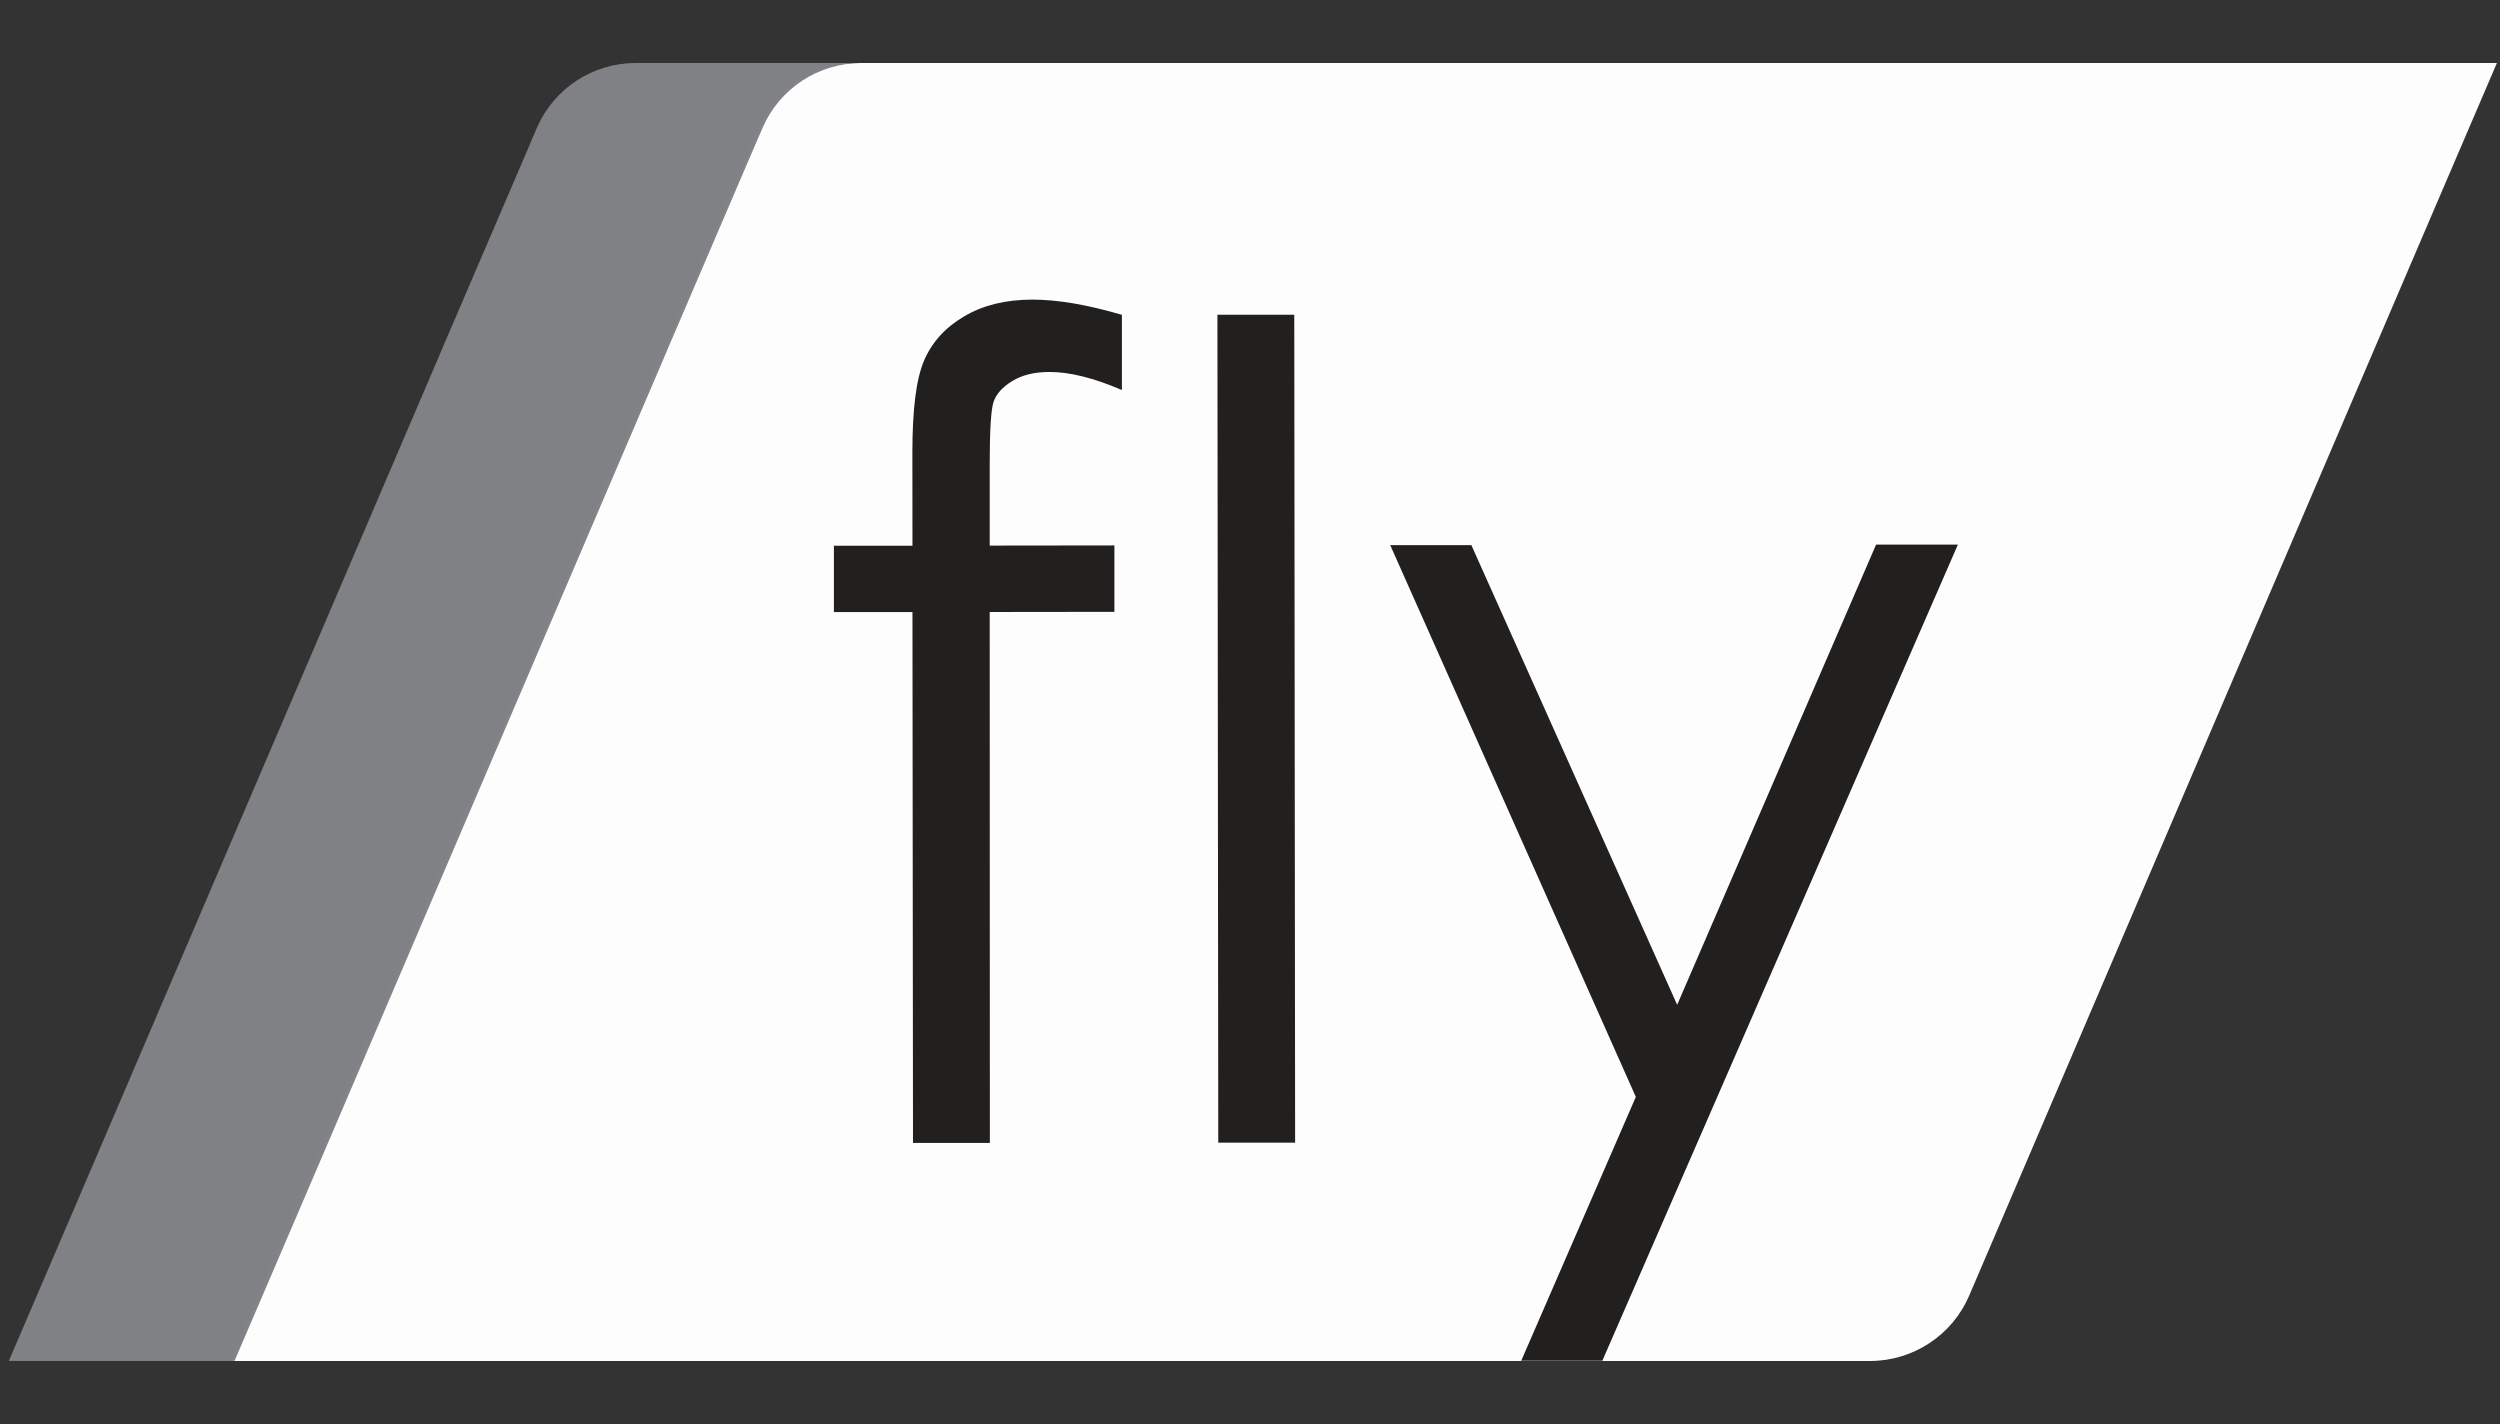
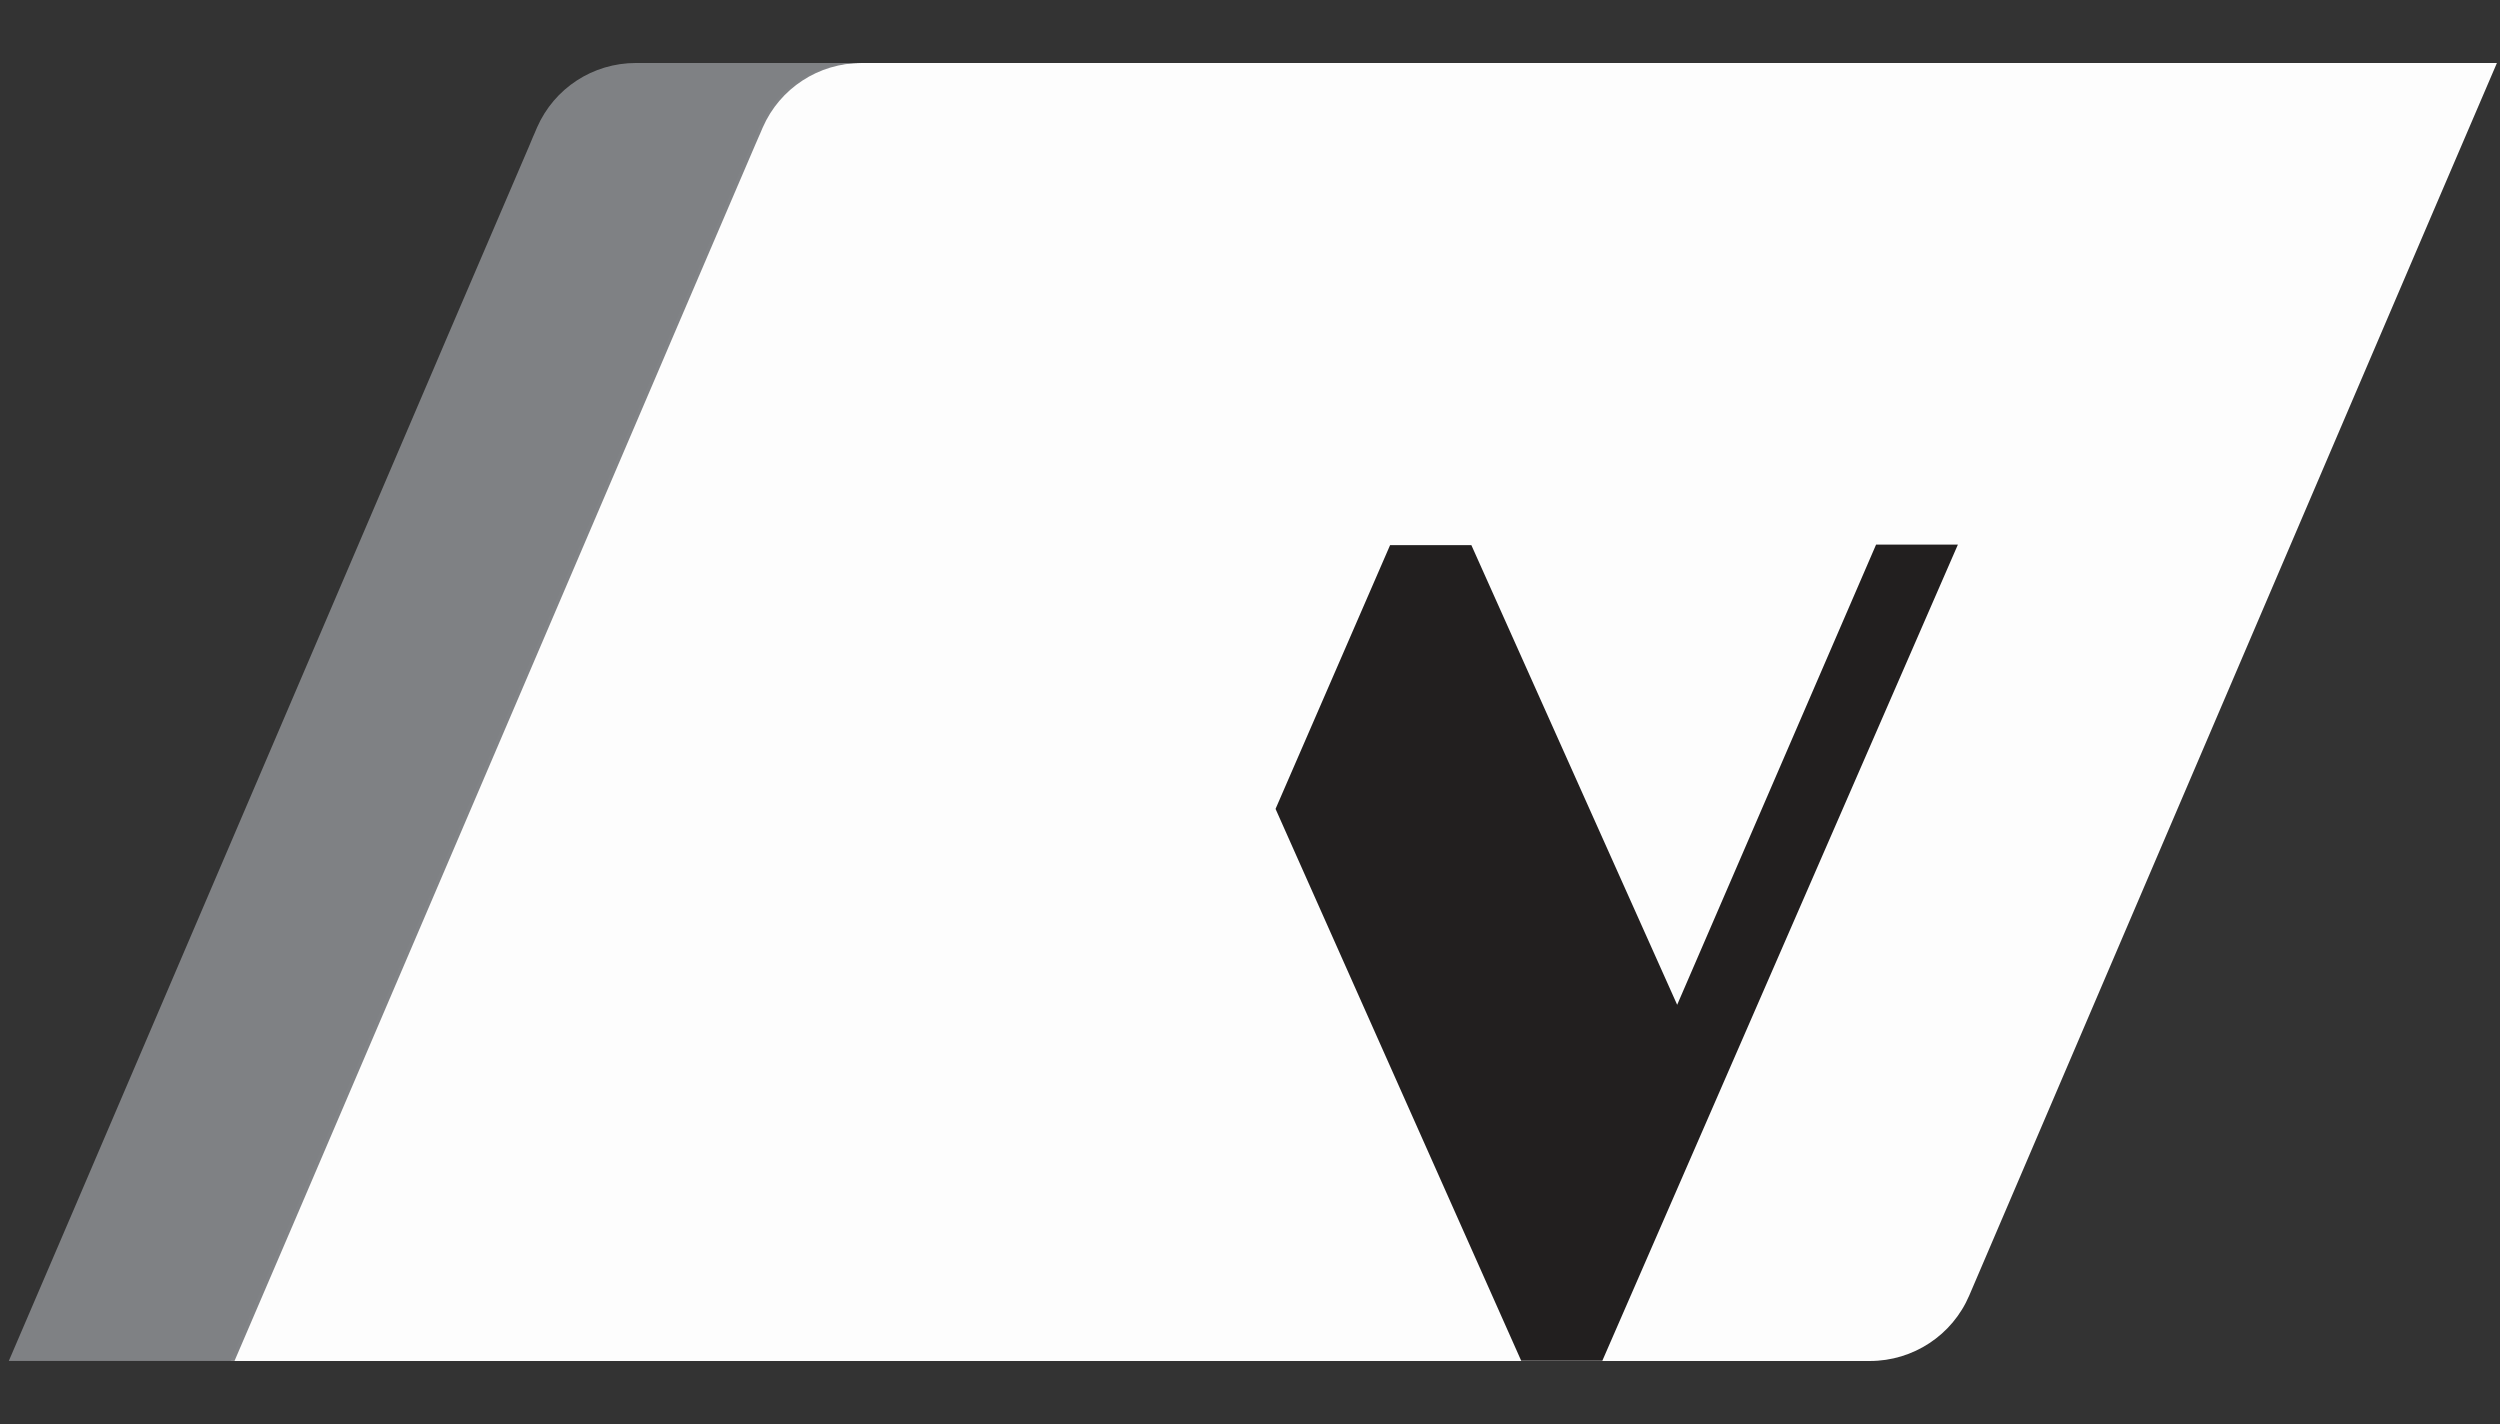
<svg xmlns="http://www.w3.org/2000/svg" id="Layer_1" viewBox="0 0 323 184">
  <rect x="0" y="0" width="323" height="184" fill="#333333" stroke="none" />
  <defs>
    <style>.cls-1{fill:#221f1f;}.cls-1,.cls-2,.cls-3{stroke-width:0px;}.cls-2{fill:#fff;}.cls-2,.cls-3{opacity:.99;}.cls-3{fill:#808285;}</style>
  </defs>
  <path class="cls-2" d="M322.6,8.14l-8.35,19.47-59.82,139.76c-2.19,5.14-7.25,8.47-12.84,8.47H29.82l8.35-19.47,46.75-109.21,1.48-3.47,10.63-24.78c.2-.45.37-.85.51-1.19l.2-.45c.17-.43.28-.68.34-.8,2.22-5.06,7.22-8.33,12.76-8.33h211.77Z" />
  <path class="cls-3" d="M111.31,8.14c-5.54,0-10.54,3.26-12.76,8.32-.06.11-.17.37-.34.8l-.2.45c-.14.34-.31.73-.52,1.2l-10.62,24.77-1.48,3.47-46.74,109.22-8.35,19.46H1.14l8.35-19.46L56.24,47.15l1.48-3.47,10.63-24.77c.19-.47.36-.86.5-1.2l.2-.45c.17-.42.28-.69.34-.8,2.22-5.06,7.21-8.32,12.76-8.32h29.15Z" />
-   <path class="cls-1" d="M144.95,40.67v9.72c-3.64-1.56-6.76-2.34-9.36-2.33-1.93,0-3.54.39-4.82,1.18-1.27.78-2.07,1.68-2.41,2.7-.33,1.02-.49,3.72-.49,8.12v10.43s16.11-.02,16.11-.02v8.58s-16.11.02-16.11.02l.02,68.6h-9.93s-.07-68.59-.07-68.59h-10.15s0-8.57,0-8.57h10.15s-.01-12.07-.01-12.07c0-5.54.49-9.48,1.51-11.85,1.01-2.37,2.73-4.27,5.17-5.71,2.44-1.45,5.39-2.17,8.83-2.17,3.23,0,7.08.65,11.57,1.97Z" />
-   <path class="cls-1" d="M157.29,40.66h9.93s.11,106.97.11,106.97h-9.93s-.11-106.97-.11-106.97Z" />
-   <path class="cls-1" d="M179.6,70.43h10.5s26.59,59.39,26.59,59.39l25.7-59.46h10.57s-45.94,105.45-45.94,105.45h-10.48s14.81-34.09,14.81-34.09l-31.74-71.3Z" />
+   <path class="cls-1" d="M179.6,70.43h10.5s26.59,59.39,26.59,59.39l25.7-59.46h10.57s-45.94,105.45-45.94,105.45h-10.48l-31.74-71.3Z" />
</svg>